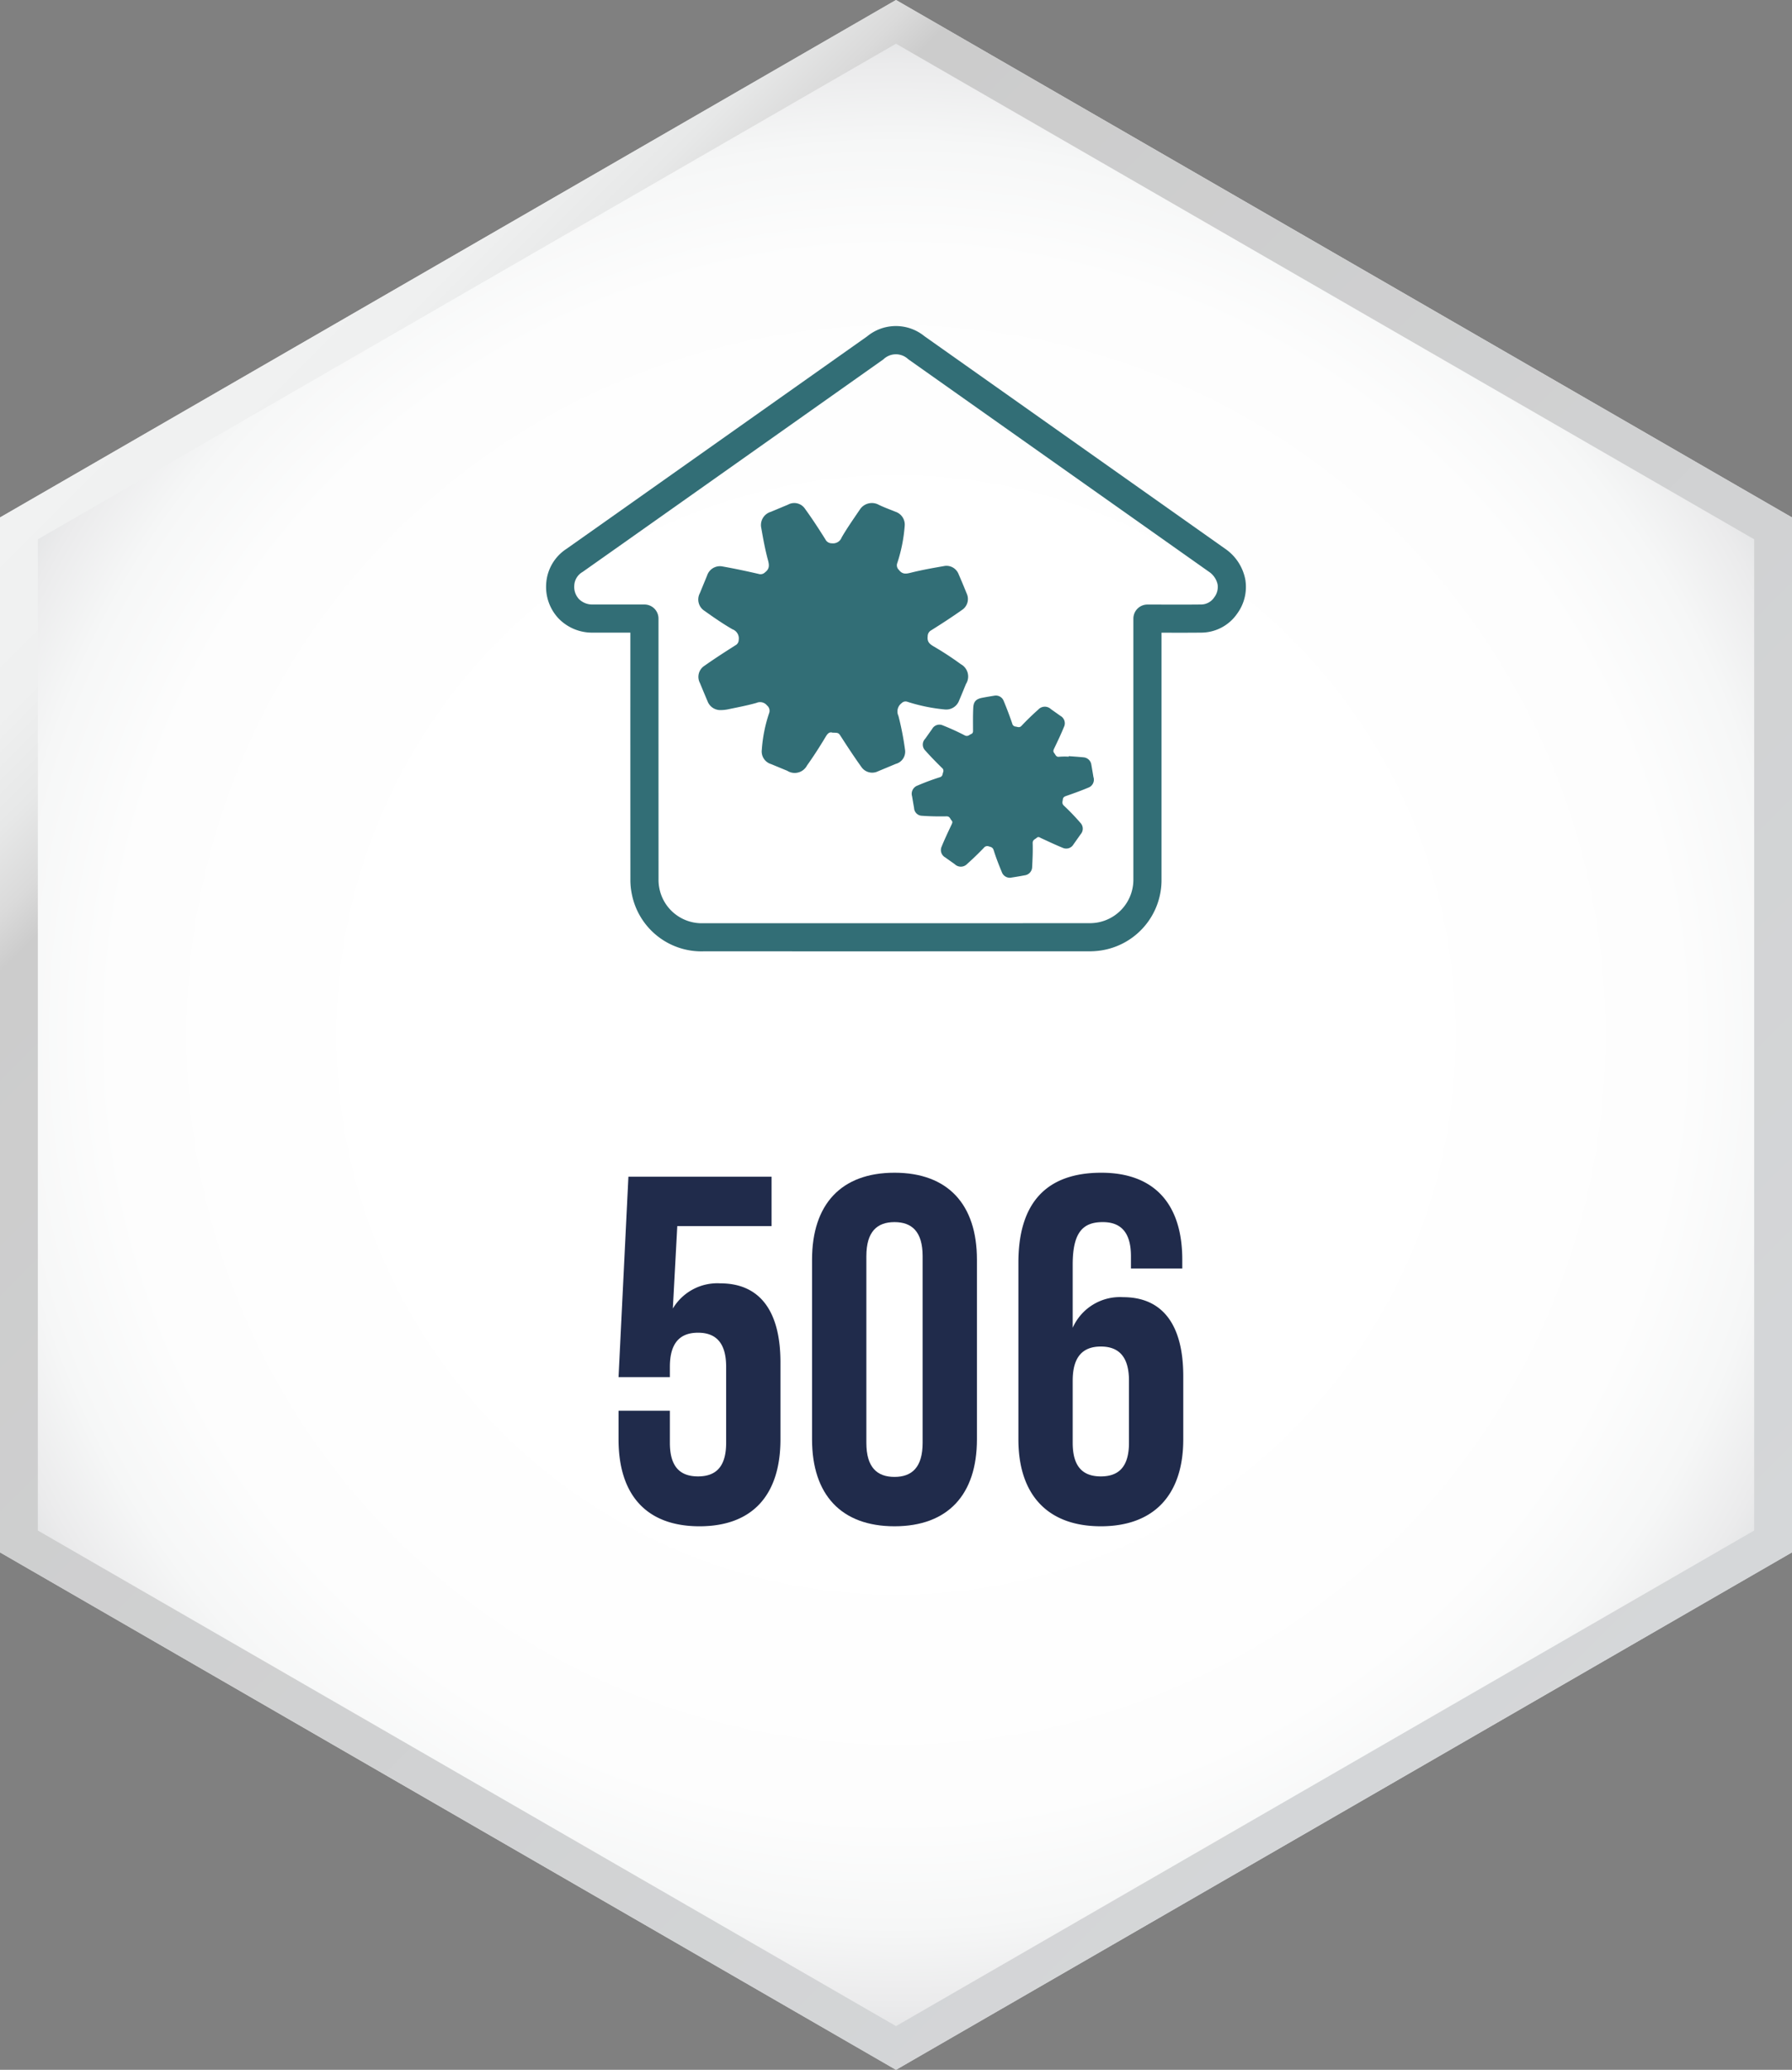
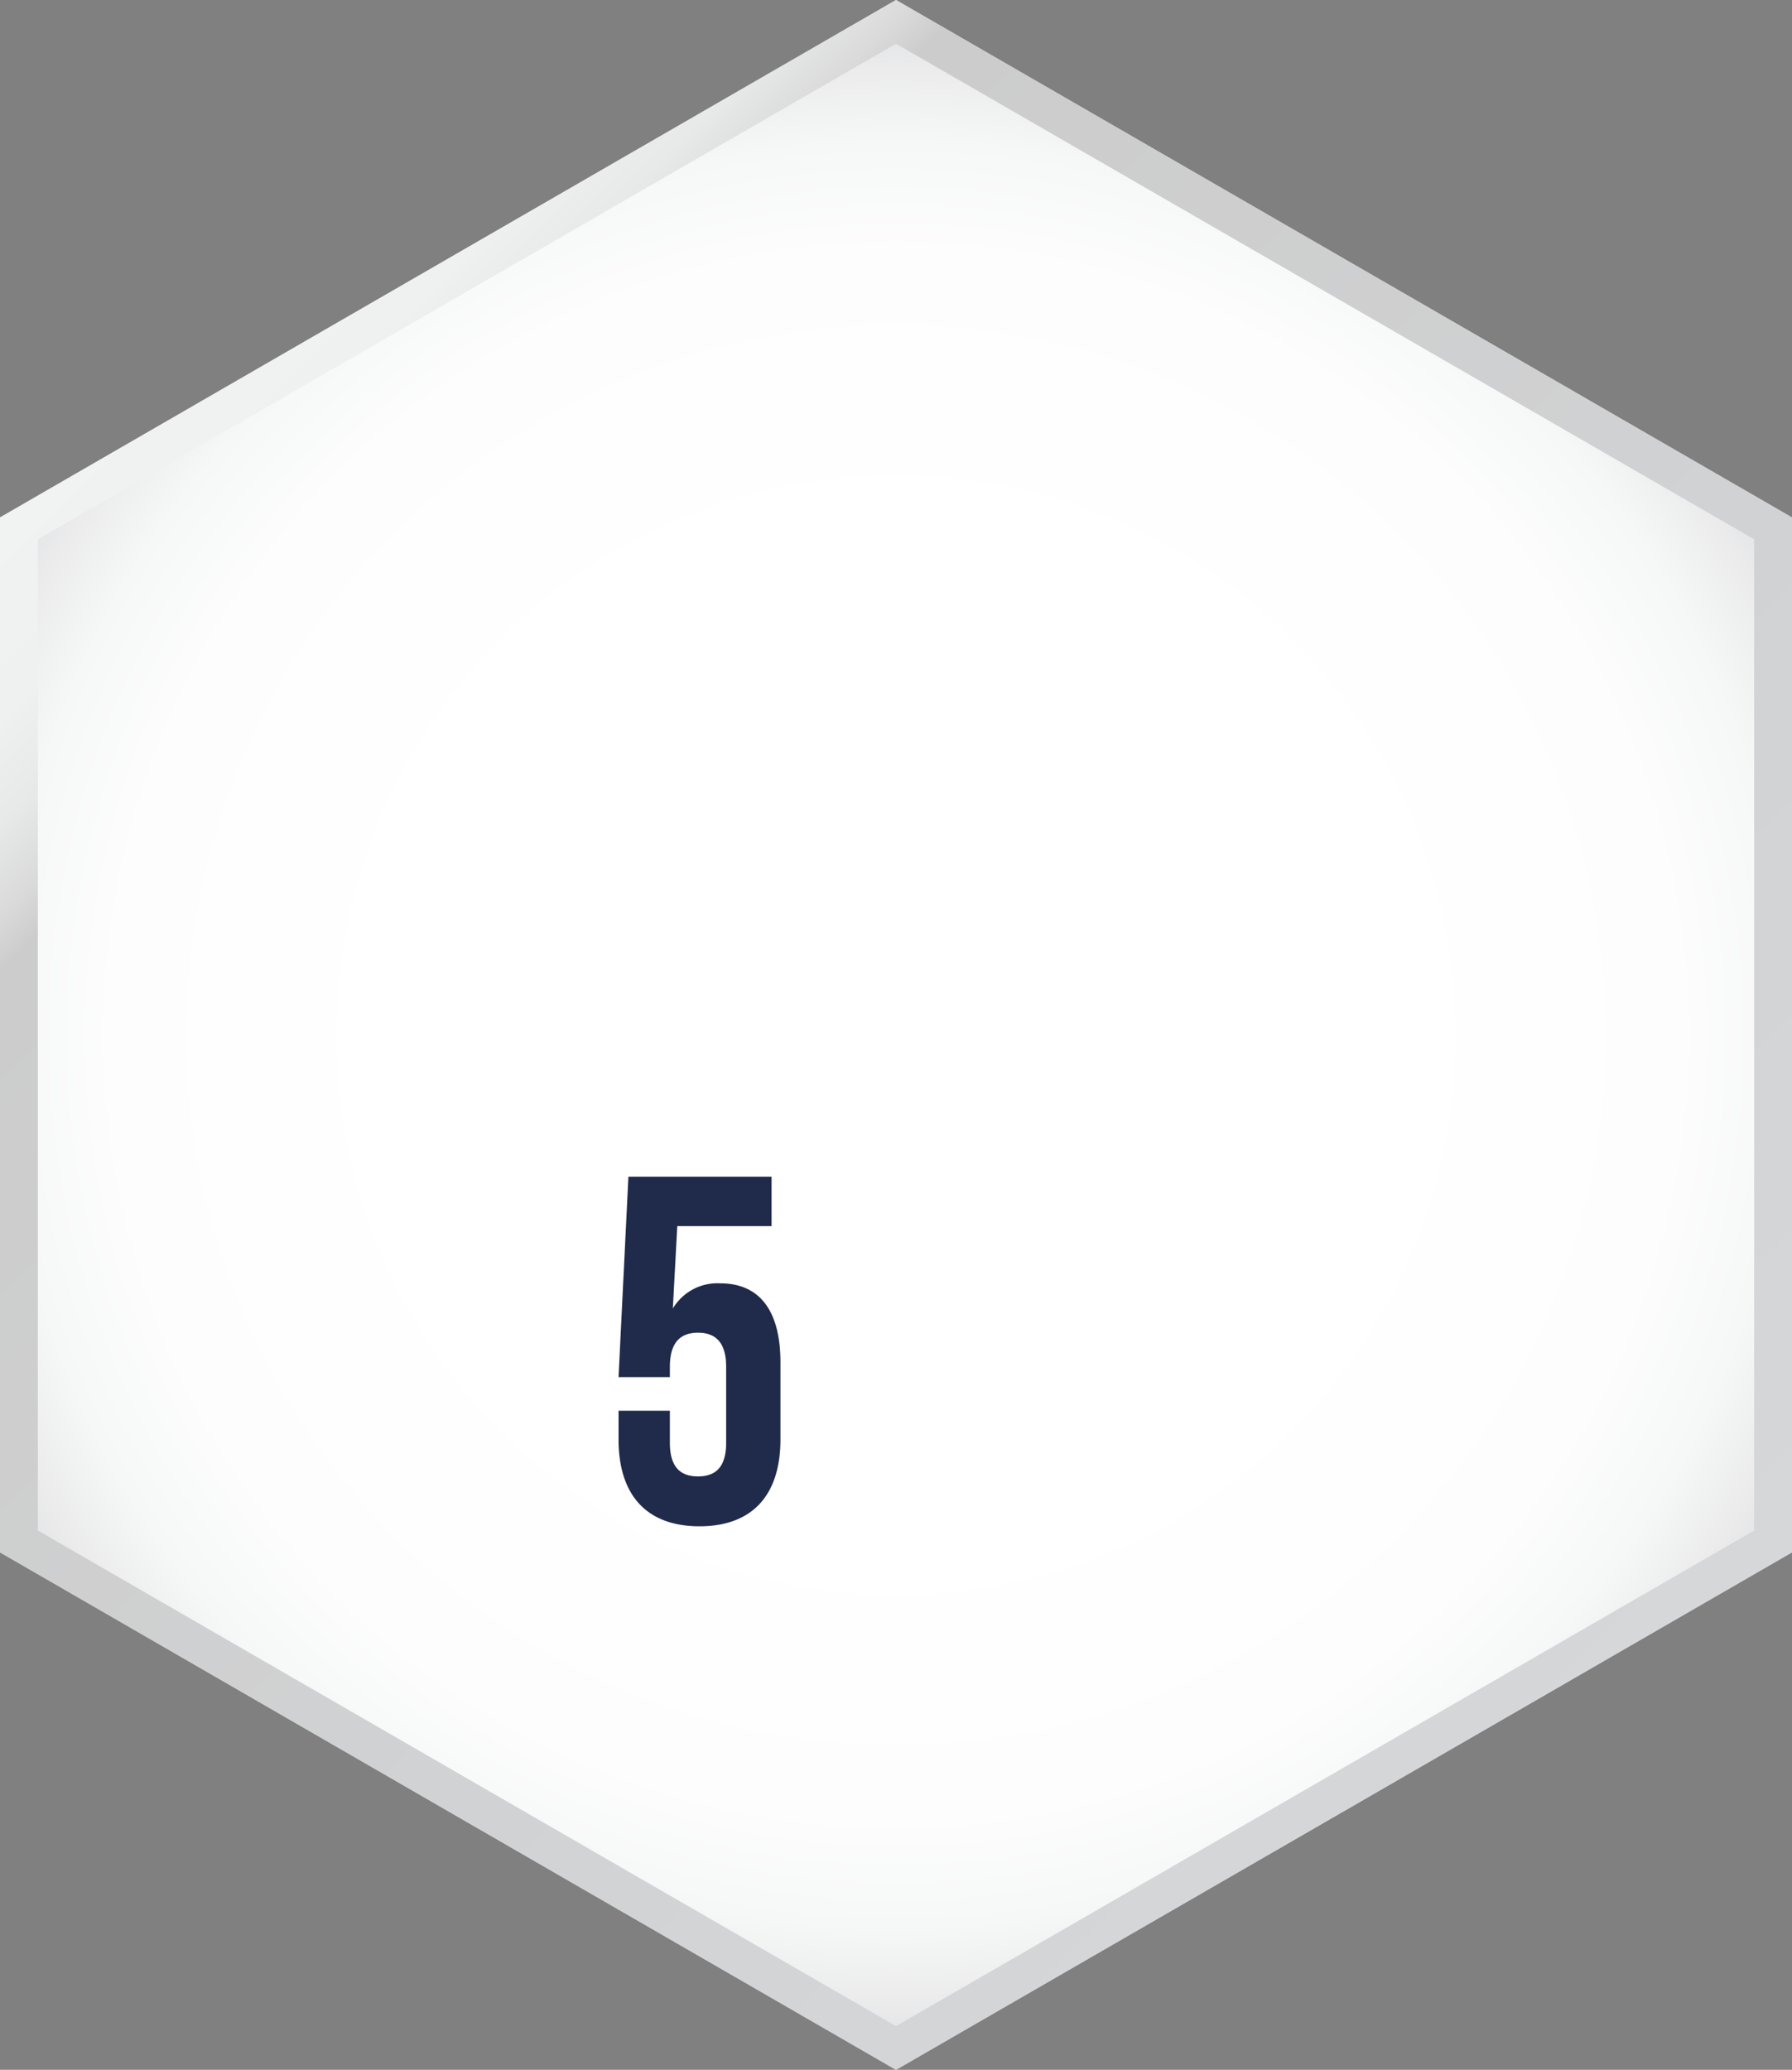
<svg xmlns="http://www.w3.org/2000/svg" id="ad04ef0a-0c1e-4c1f-bc3c-b3091aa2d3ce" data-name="Layer 1" viewBox="0 0 217.805 251.5">
  <rect x="0" y="0" width="217.805" height="251.5" fill="#808080" stroke="none" />
  <defs>
    <style>
      .b879ccbc-55ae-48c3-ae66-3c083f375851 {
        fill: url(#a88a8162-286b-4e48-8d8d-fc92227543c1);
      }

      .ac1c1f20-ab2d-4bd5-a826-fce1117bfd07 {
        fill: url(#e3144f23-2f70-4201-a6db-5e894a14b9bb);
      }

      .bc8040ba-7827-47ac-98ad-ff21bf6a3d19 {
        fill: #202b4b;
      }

      .efa61714-2e01-40eb-86e0-665f3d32a72b {
        fill: #326e76;
      }
    </style>
    <radialGradient id="a88a8162-286b-4e48-8d8d-fc92227543c1" cx="125.75" cy="125.526" r="120.243" gradientTransform="matrix(1, 0, 0, -1, -16.847, 251.276)" gradientUnits="userSpaceOnUse">
      <stop offset="0.49" stop-color="#fff" />
      <stop offset="0.793" stop-color="#fdfdfd" />
      <stop offset="0.902" stop-color="#f6f7f7" />
      <stop offset="0.98" stop-color="#ebebec" />
      <stop offset="1" stop-color="#e6e7e8" />
    </radialGradient>
    <linearGradient id="e3144f23-2f70-4201-a6db-5e894a14b9bb" x1="56.875" y1="211.581" x2="228.652" y2="39.803" gradientTransform="matrix(1, 0, 0, -1, -17.014, 251.442)" gradientUnits="userSpaceOnUse">
      <stop offset="0" stop-color="#f1f2f2" />
      <stop offset="0.071" stop-color="#eff0f0" />
      <stop offset="0.11" stop-color="#e7e8e8" />
      <stop offset="0.141" stop-color="#dadada" />
      <stop offset="0.161" stop-color="#ccc" />
      <stop offset="1" stop-color="#d5d7d9" />
    </linearGradient>
  </defs>
  <g>
    <polygon class="b879ccbc-55ae-48c3-ae66-3c083f375851" points="217.805 188.625 217.805 62.875 108.903 0 0 62.875 0 188.625 108.903 251.5 217.805 188.625" />
    <path class="ac1c1f20-ab2d-4bd5-a826-fce1117bfd07" d="M125.75,5.311,230.053,65.53V185.97L125.75,246.189,21.447,185.97V65.53L125.75,5.311M125.75,0,16.847,62.875v125.75L125.75,251.5l108.903-62.875V62.875Z" transform="translate(-16.847 -0)" />
  </g>
  <g>
    <path class="bc8040ba-7827-47ac-98ad-ff21bf6a3d19" d="M98.266,171.415v3.9c0,2.999,1.32,4.079,3.419,4.079,2.1,0,3.42-1.08,3.42-4.079v-9.24c0-3-1.32-4.14-3.42-4.14-2.1,0-3.419,1.14-3.419,4.14v1.26H92.026l1.2-24.358h17.399v5.999H99.166l-.54,10.021a6.295,6.295,0,0,1,5.76-3.061c4.86,0,7.32,3.42,7.32,9.6v9.36c0,6.719-3.36,10.559-9.84,10.559-6.479,0-9.839-3.84-9.839-10.559v-3.48Z" transform="translate(-16.847 -0)" />
-     <path class="bc8040ba-7827-47ac-98ad-ff21bf6a3d19" d="M115.546,153.056c0-6.72,3.54-10.56,10.02-10.56,6.48,0,10.02,3.84,10.02,10.56v21.84c0,6.719-3.539,10.559-10.02,10.559-6.479,0-10.02-3.84-10.02-10.559Zm6.6,22.26c0,2.999,1.32,4.14,3.42,4.14,2.101,0,3.42-1.141,3.42-4.14V152.636c0-3-1.319-4.14-3.42-4.14-2.1,0-3.42,1.14-3.42,4.14Z" transform="translate(-16.847 -0)" />
-     <path class="bc8040ba-7827-47ac-98ad-ff21bf6a3d19" d="M140.626,153.416c0-7.08,3.24-10.92,10.08-10.92,6.479,0,9.839,3.84,9.839,10.56v1.08h-6.239v-1.5c0-3-1.32-4.14-3.42-4.14-2.34,0-3.66,1.14-3.66,5.16v7.68a6.281,6.281,0,0,1,6.12-3.72c4.859,0,7.319,3.419,7.319,9.6v7.68c0,6.719-3.54,10.559-10.02,10.559S140.626,181.614,140.626,174.896Zm6.6,14.339v7.561c0,2.999,1.32,4.079,3.42,4.079,2.101,0,3.42-1.08,3.42-4.079v-7.561c0-2.999-1.319-4.14-3.42-4.14C148.546,163.615,147.226,164.756,147.226,167.755Z" transform="translate(-16.847 -0)" />
  </g>
-   <path class="efa61714-2e01-40eb-86e0-665f3d32a72b" d="M120.802,115.597q-9.21,0-18.418-.002a8.623,8.623,0,0,1-8.752-7.004A8.418,8.418,0,0,1,93.467,106.847q-.009-13.063-.005-26.124V76.871H92.936q-2.028.001-4.055-.001a5.669,5.669,0,0,1-4.137-1.714,5.59,5.59,0,0,1-1.516-4.149,5.448,5.448,0,0,1,2.465-4.312q4.412-3.111,8.821-6.23l27.736-19.599a5.494,5.494,0,0,1,6.952-.018l36.523,25.809a5.87,5.87,0,0,1,2.484,3.788,5.478,5.478,0,0,1-.992,4.116,5.33,5.33,0,0,1-4.435,2.308c-1.403.016-2.807.013-4.209.009l-.552-.001-0,29.933a8.651,8.651,0,0,1-7.379,8.682,9.698,9.698,0,0,1-1.55.101Q134.948,115.597,120.802,115.597ZM94.708,73.451h.464a1.71,1.71,0,0,1,1.71,1.71v5.562q-.001,13.06.005,26.121a5.1,5.1,0,0,0,.091,1.04,5.249,5.249,0,0,0,5.406,4.292q23.356.004,46.708-.002a6.463,6.463,0,0,0,1.004-.058,5.284,5.284,0,0,0,4.505-5.305l0-31.645a1.71,1.71,0,0,1,1.71-1.71l2.271.003c1.388.004,2.775.007,4.161-.009a1.934,1.934,0,0,0,1.691-.874,2.065,2.065,0,0,0,.404-1.558,2.49,2.49,0,0,0-1.086-1.567h0L127.229,43.642a2.175,2.175,0,0,0-3.005.018L96.489,63.259q-4.411,3.118-8.825,6.232A2.012,2.012,0,0,0,86.645,71.151a2.175,2.175,0,0,0,.57,1.64,2.282,2.282,0,0,0,1.673.659q2.024.004,4.047.001Z" transform="translate(-16.847 -0)" />
-   <path class="efa61714-2e01-40eb-86e0-665f3d32a72b" d="M126.046,86.988a35.446,35.446,0,0,1,.795,4.072,1.539,1.539,0,0,1-1.117,1.758c-.722.301-1.444.604-2.167.903a1.592,1.592,0,0,1-1.995-.5c-.839-1.171-1.634-2.375-2.414-3.586-.376-.584-.342-.606-1.096-.605-.443-.145-.646.15-.892.562-.699,1.165-1.435,2.311-2.224,3.417a1.689,1.689,0,0,1-2.278.719q-.063-.033-.123-.071-.99-.408-1.98-.818a1.597,1.597,0,0,1-1.116-1.729,17.602,17.602,0,0,1,.881-4.432.838.838,0,0,0-.248-.961,1.078,1.078,0,0,0-1.28-.31c-1.159.329-2.35.547-3.53.796a4.76,4.76,0,0,1-.821.079,1.653,1.653,0,0,1-1.567-1.007c-.324-.757-.639-1.518-.954-2.279a1.598,1.598,0,0,1,.535-2.089c1.232-.871,2.503-1.688,3.778-2.497a.744.744,0,0,0,.399-.658,1.18,1.18,0,0,0-.756-1.287c-1.176-.675-2.297-1.453-3.403-2.242a1.634,1.634,0,0,1-.561-2.153q.437-1.067.877-2.133a1.641,1.641,0,0,1,1.897-1.104c1.47.263,2.933.572,4.389.909a.76.76,0,0,0,.744-.187c.551-.415.545-.845.375-1.473-.347-1.281-.589-2.594-.815-3.904a1.673,1.673,0,0,1,1.152-1.984q1.045-.436,2.09-.873a1.566,1.566,0,0,1,2.061.49c.879,1.209,1.695,2.465,2.489,3.733a.857.857,0,0,0,.789.471,1.113,1.113,0,0,0,1.185-.712c.672-1.163,1.452-2.265,2.206-3.379a1.742,1.742,0,0,1,2.291-.594c.663.328,1.367.572,2.052.855a1.65,1.65,0,0,1,1.107,1.776,18.84,18.84,0,0,1-.902,4.471.759.759,0,0,0,.202.815c.408.529.81.504,1.407.353,1.38-.348,2.788-.594,4.192-.838a1.584,1.584,0,0,1,1.635.947q.531,1.229,1.033,2.47a1.586,1.586,0,0,1-.6,1.937c-1.22.864-2.477,1.679-3.745,2.474a.818.818,0,0,0-.422.727c-.085.691.251.952.789,1.264a37.923,37.923,0,0,1,3.237,2.122,1.702,1.702,0,0,1,.685,2.308q-.028.051-.059.101c-.288.698-.572,1.398-.867,2.093a1.67,1.67,0,0,1-1.69,1.002,21.269,21.269,0,0,1-4.551-.931.66.66,0,0,0-.712.163A1.255,1.255,0,0,0,126.046,86.988Zm23.049,8.729c-.87.368-1.762.685-2.654.996-.233.081-.385.168-.414.426-.031.271-.15.495.144.767a27.615,27.615,0,0,1,1.995,2.08,1.019,1.019,0,0,1,.015,1.395c-.284.406-.568.811-.856,1.213a1.019,1.019,0,0,1-1.296.428c-.889-.359-1.754-.776-2.627-1.173-.18-.082-.333-.242-.55-.045-.208.189-.506.234-.491.66.032.959-.014,1.923-.063,2.883a1.033,1.033,0,0,1-.919,1.012c-.512.098-1.027.185-1.543.264a1.031,1.031,0,0,1-1.214-.632c-.37-.883-.716-1.78-1.005-2.693-.11-.347-.329-.379-.586-.455a.518.518,0,0,0-.602.172c-.648.672-1.317,1.327-2.017,1.945a1.056,1.056,0,0,1-1.492.074q-.019-.018-.038-.036c-.382-.27-.765-.538-1.144-.812a1.021,1.021,0,0,1-.436-1.328c.365-.901.784-1.781,1.198-2.661.088-.188.165-.332-.002-.512-.18-.194-.204-.502-.614-.493-1.0.022-2.003,0-3.001-.07a.989.989,0,0,1-.936-.942c-.082-.473-.164-.947-.243-1.421a1.066,1.066,0,0,1,.668-1.31,28.498,28.498,0,0,1,2.695-1.004c.38-.117.323-.385.414-.617a.444.444,0,0,0-.158-.531c-.682-.677-1.361-1.36-1.995-2.081a1.014,1.014,0,0,1-.048-1.433l.024-.025q.414-.591.835-1.178a1.008,1.008,0,0,1,1.326-.429,28.157,28.157,0,0,1,2.618,1.192c.378.201.548-.041.805-.153.248-.108.224-.297.223-.512-.003-.892-.016-1.786.028-2.677.038-.761.346-1.07,1.094-1.214.499-.096 1-.18,1.501-.262a1.017,1.017,0,0,1,1.098.631q.57,1.364,1.046,2.766a.462.462,0,0,0,.421.365c.237.032.452.177.706-.093.649-.689,1.333-1.349,2.04-1.978a1.076,1.076,0,0,1,1.52-.062l.011.011c.382.269.765.538,1.144.811a1.027,1.027,0,0,1,.441,1.36c-.361.888-.776,1.755-1.191,2.619-.101.211-.142.366.015.556.164.199.215.495.601.442a8.569,8.569,0,0,1,1.154-.011l.002-.063c.603.047,1.206.082,1.807.144a1.038,1.038,0,0,1,.942.89c.09.5.172,1.001.255,1.502a1.027,1.027,0,0,1-.648,1.3l-.006.002Z" transform="translate(-16.847 -0)" />
</svg>